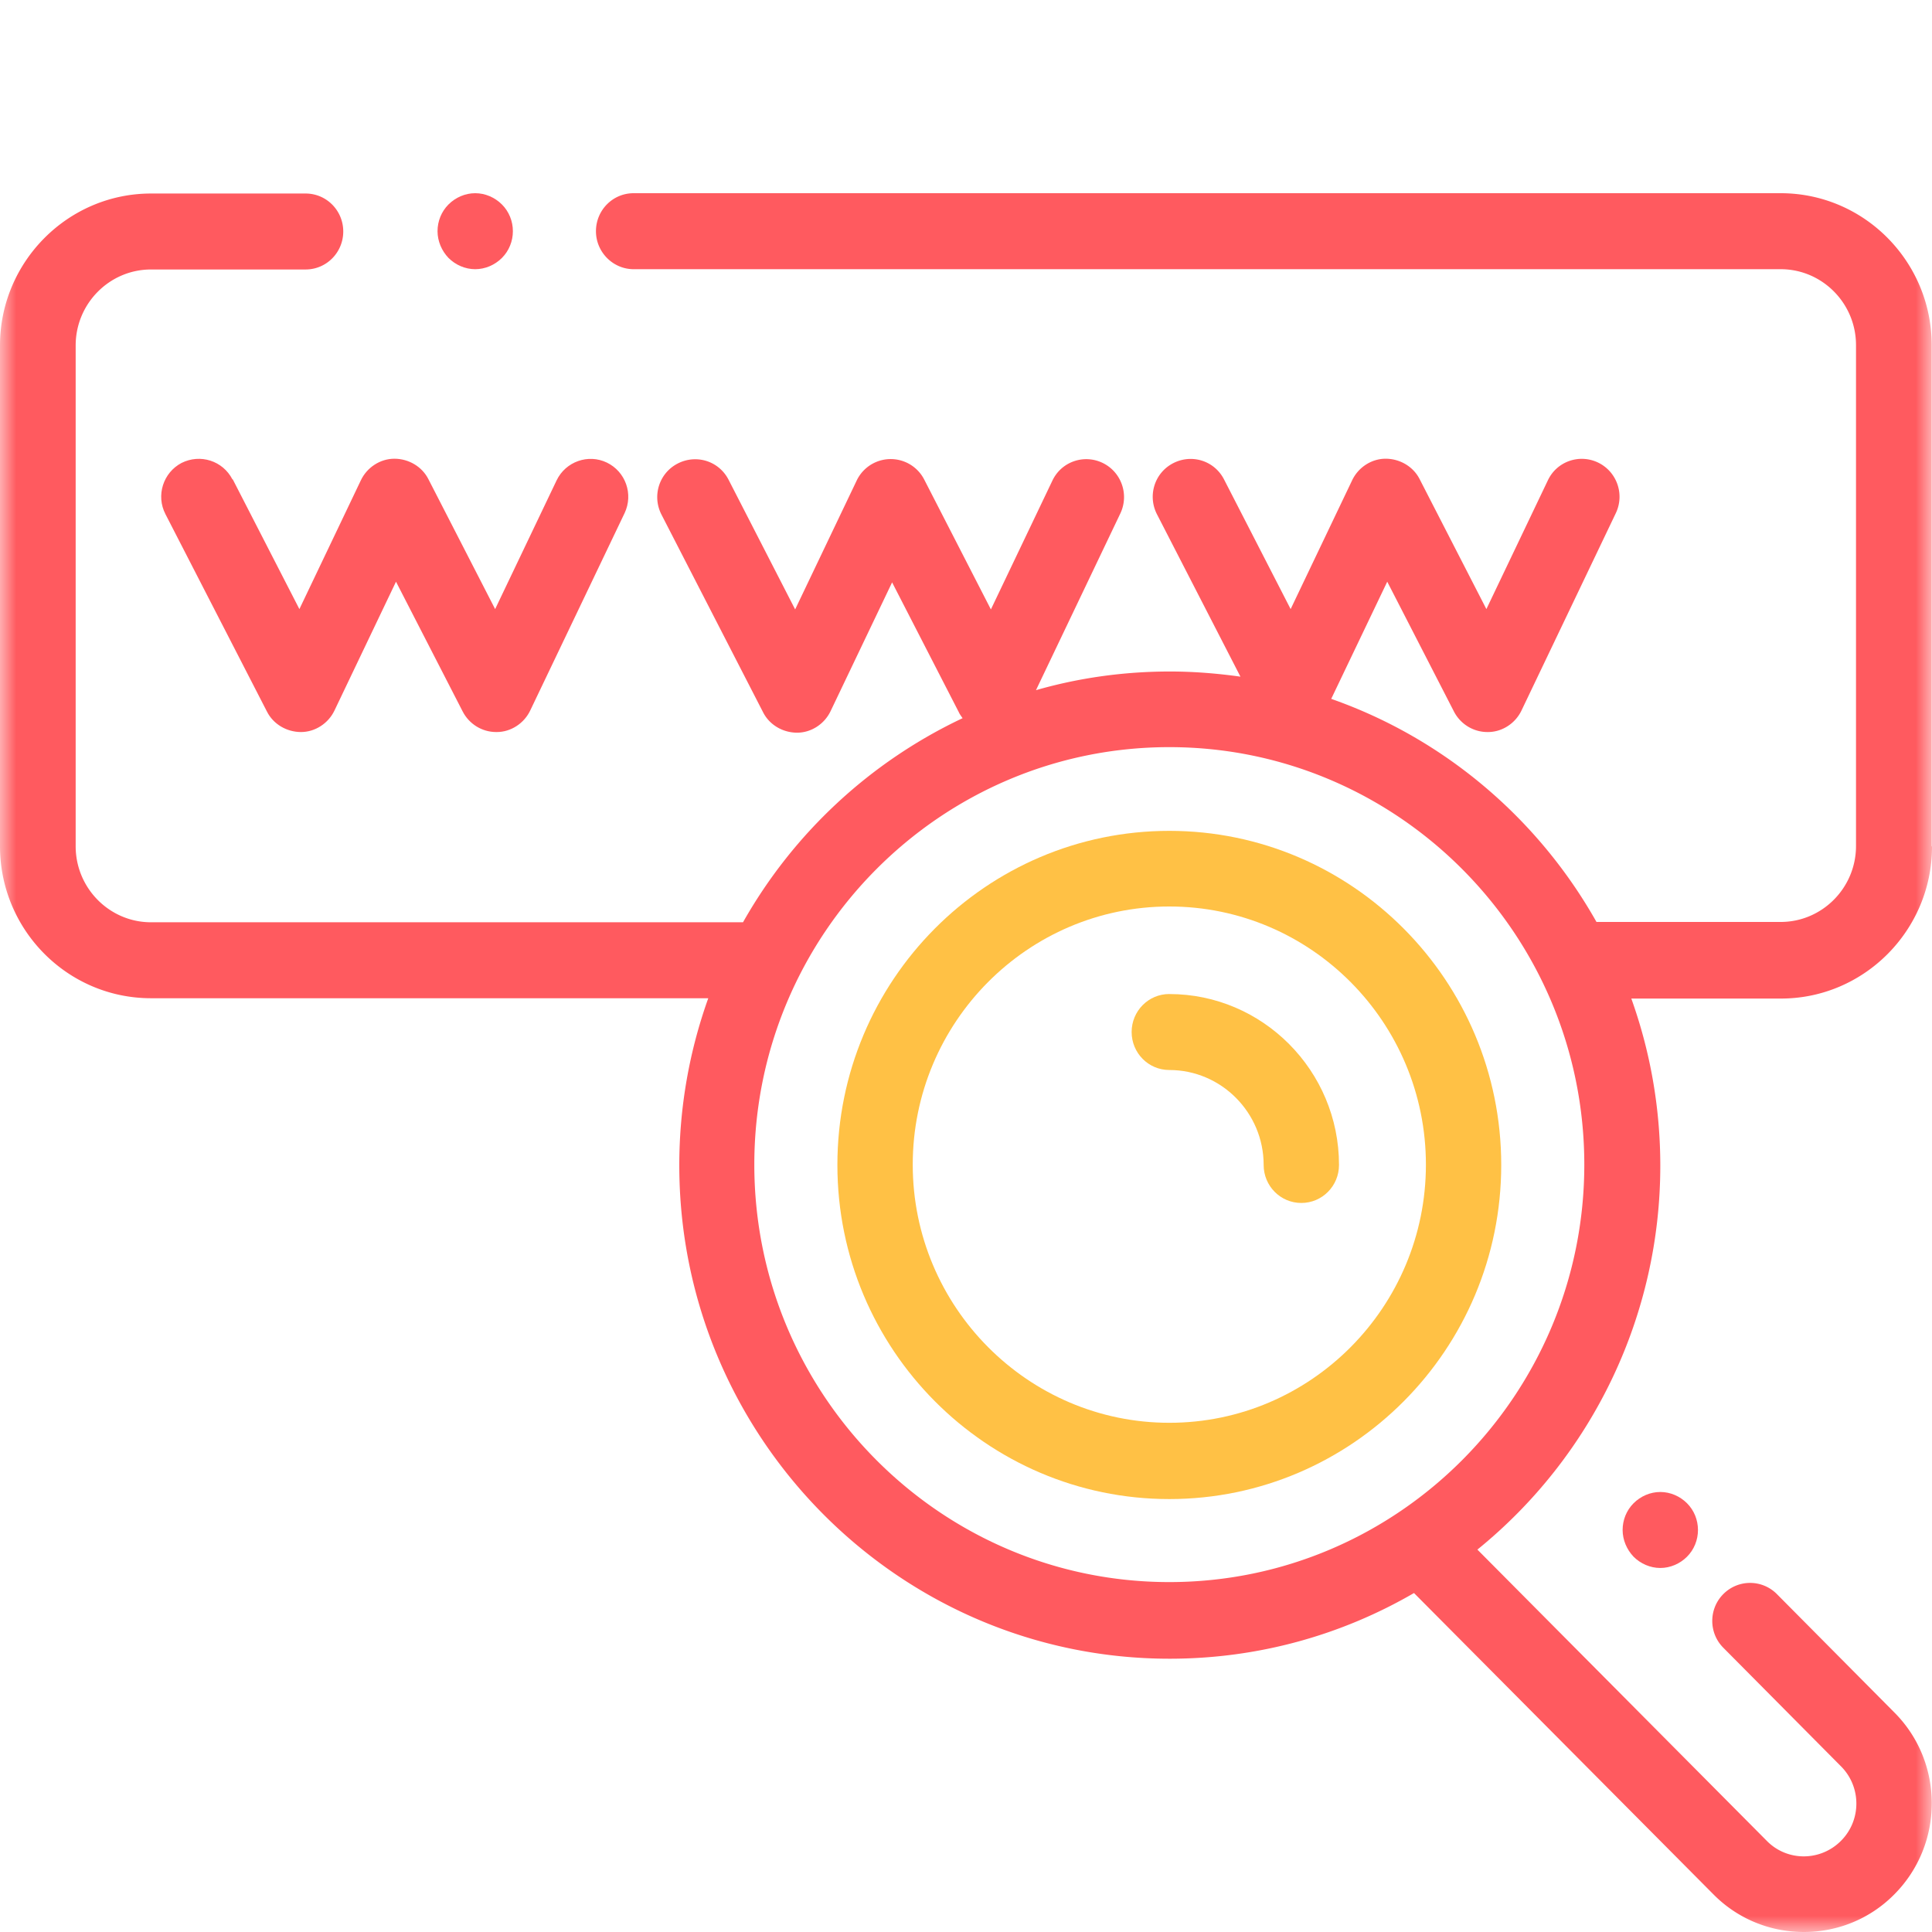
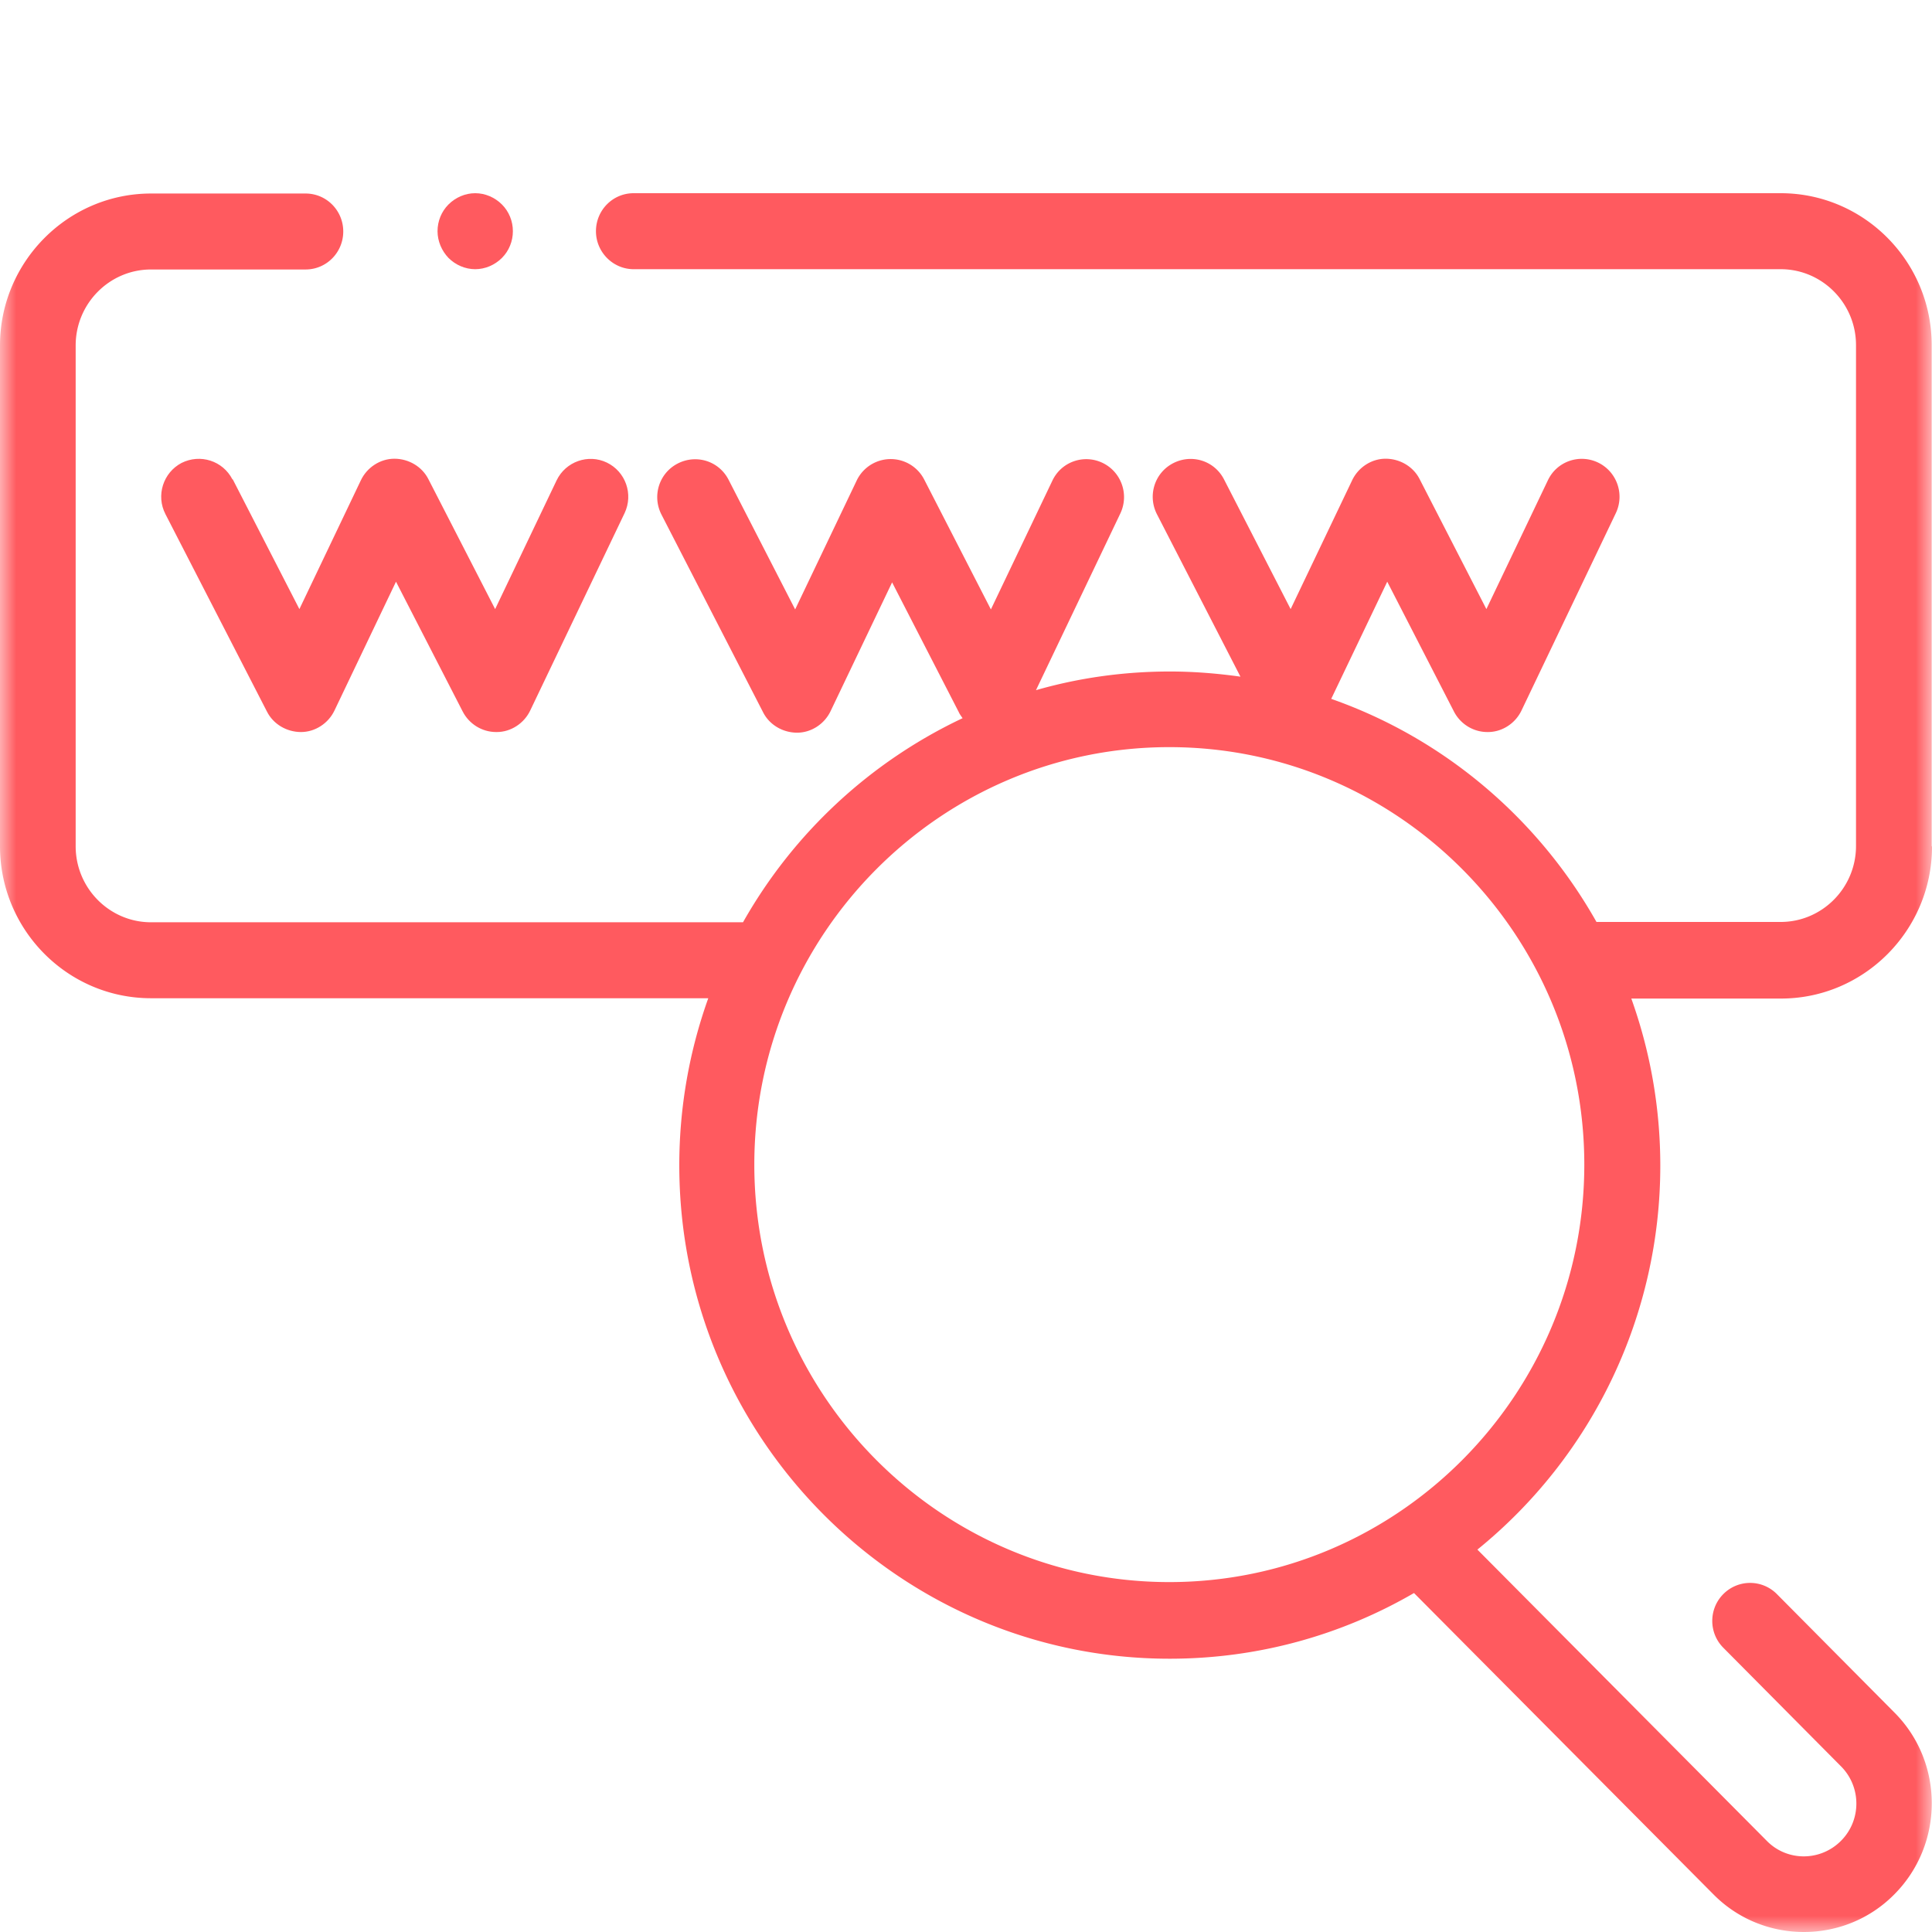
<svg xmlns="http://www.w3.org/2000/svg" width="60" height="60" viewBox="0 0 60 60" fill="none">
  <mask id="a" style="mask-type:alpha" maskUnits="userSpaceOnUse" x="0" y="0" width="60" height="60">
    <path fill="#D9D9D9" d="M0 0h60v60H0z" />
  </mask>
  <g mask="url(#a)">
-     <path d="M36.314 25.803c-5.689 0-10.308 4.648-10.308 10.376s4.63 10.376 10.308 10.376c5.68 0 10.308-4.648 10.308-10.376s-4.629-10.376-10.308-10.376Zm0 18.383c-4.39 0-7.968-3.599-7.968-8.017 0-4.418 3.569-8.017 7.968-8.017 4.4 0 7.969 3.598 7.969 8.017 0 4.418-3.57 8.017-7.969 8.017Z" fill="#FFC145" />
-     <path d="M36.314 30.87c-.65 0-1.17.53-1.17 1.18 0 .65.52 1.18 1.17 1.18 1.61 0 2.93 1.32 2.93 2.949 0 .65.52 1.18 1.17 1.18.65 0 1.17-.53 1.17-1.18 0-2.929-2.37-5.308-5.27-5.308Z" fill="#FFC145" />
    <path d="M7.218 14.887c-.3-.58-1-.8-1.58-.51-.57.3-.8 1.01-.5 1.59l3.15 6.127c.2.4.62.64 1.06.64.44 0 .85-.27 1.04-.67l1.91-3.999 2.07 4.029c.2.39.6.64 1.04.64h.02c.44 0 .849-.27 1.039-.67l2.93-6.128c.28-.59.03-1.29-.55-1.57-.58-.28-1.28-.03-1.56.55l-1.91 4-2.07-4.03c-.2-.4-.62-.64-1.06-.64-.44 0-.85.27-1.04.67l-1.909 4-2.07-4.03h-.01ZM14.758 8.36c.31 0 .61-.13.83-.35.22-.22.34-.52.34-.83 0-.31-.12-.61-.34-.83-.22-.22-.52-.35-.83-.35-.31 0-.61.13-.83.35-.22.22-.34.52-.34.83 0 .31.13.61.34.83.22.22.52.35.83.35Z" fill="#FF5A5F" />
    <path d="M59.99 26.273V10.718C59.99 8.12 57.89 6 55.3 6H19.678c-.65 0-1.17.53-1.17 1.18 0 .65.53 1.18 1.17 1.18H55.3c1.29 0 2.34 1.059 2.34 2.358v15.555c0 1.299-1.05 2.359-2.34 2.359h-5.72c-1.809-3.21-4.729-5.698-8.238-6.928l1.74-3.639 2.07 4.029c.2.39.6.64 1.04.64h.02c.44 0 .85-.27 1.04-.67l2.929-6.128c.28-.59.03-1.29-.55-1.57-.58-.279-1.28-.04-1.56.55l-1.91 4-2.07-4.03c-.2-.4-.62-.64-1.06-.64-.44 0-.849.27-1.039.67l-1.91 4-2.07-4.03c-.3-.58-1-.799-1.58-.5-.579.3-.799 1.01-.499 1.59l2.59 5.038c-.72-.1-1.45-.16-2.19-.16-1.44 0-2.84.2-4.16.58l2.62-5.488c.28-.59.03-1.29-.55-1.57-.58-.279-1.28-.04-1.56.55l-1.91 4-2.069-4.03a1.17 1.17 0 0 0-2.1.03l-1.91 4-2.069-4.03c-.3-.58-1-.799-1.58-.5-.58.3-.8 1.01-.5 1.59l3.15 6.128c.2.4.62.64 1.06.64.44 0 .85-.27 1.04-.67l1.91-3.998 2.07 4.028c.03.07.079.13.119.19a15.374 15.374 0 0 0-6.819 6.338H4.69c-1.29 0-2.34-1.06-2.34-2.36V10.728c0-1.3 1.05-2.359 2.34-2.359h4.8c.65 0 1.17-.53 1.17-1.18 0-.65-.52-1.179-1.17-1.179h-4.8C2.11 6.01 0 8.13 0 10.728v15.554c0 2.6 2.1 4.719 4.69 4.719h17.306c-.58 1.62-.9 3.369-.9 5.188 0 8.447 6.83 15.324 15.228 15.324 2.76 0 5.35-.74 7.589-2.04l9.298 9.357c.77.78 1.79 1.17 2.81 1.17s2.04-.39 2.81-1.17c1.549-1.559 1.549-4.098 0-5.648l-3.65-3.678a1.17 1.17 0 0 0-1.66 0c-.46.46-.46 1.21 0 1.67l3.65 3.678c.64.64.64 1.68 0 2.319-.64.64-1.67.64-2.3 0l-8.989-9.047a15.344 15.344 0 0 0 5.68-11.925c0-1.82-.32-3.569-.9-5.188h4.649c2.58 0 4.689-2.12 4.689-4.718l-.01-.02ZM36.314 49.133c-7.109 0-12.888-5.818-12.888-12.965s5.78-12.965 12.888-12.965c7.109 0 12.888 5.817 12.888 12.965 0 7.147-5.78 12.965-12.888 12.965Z" fill="#FF5A5F" />
-     <path d="M50.732 46.685c-.22.22-.34.52-.34.83 0 .31.13.61.34.83.22.22.52.35.83.35.31 0 .61-.13.83-.35.22-.22.34-.52.34-.83 0-.31-.12-.61-.34-.83-.22-.22-.52-.35-.83-.35-.31 0-.61.13-.83.35Z" fill="#FF5A5F" />
  </g>
</svg>